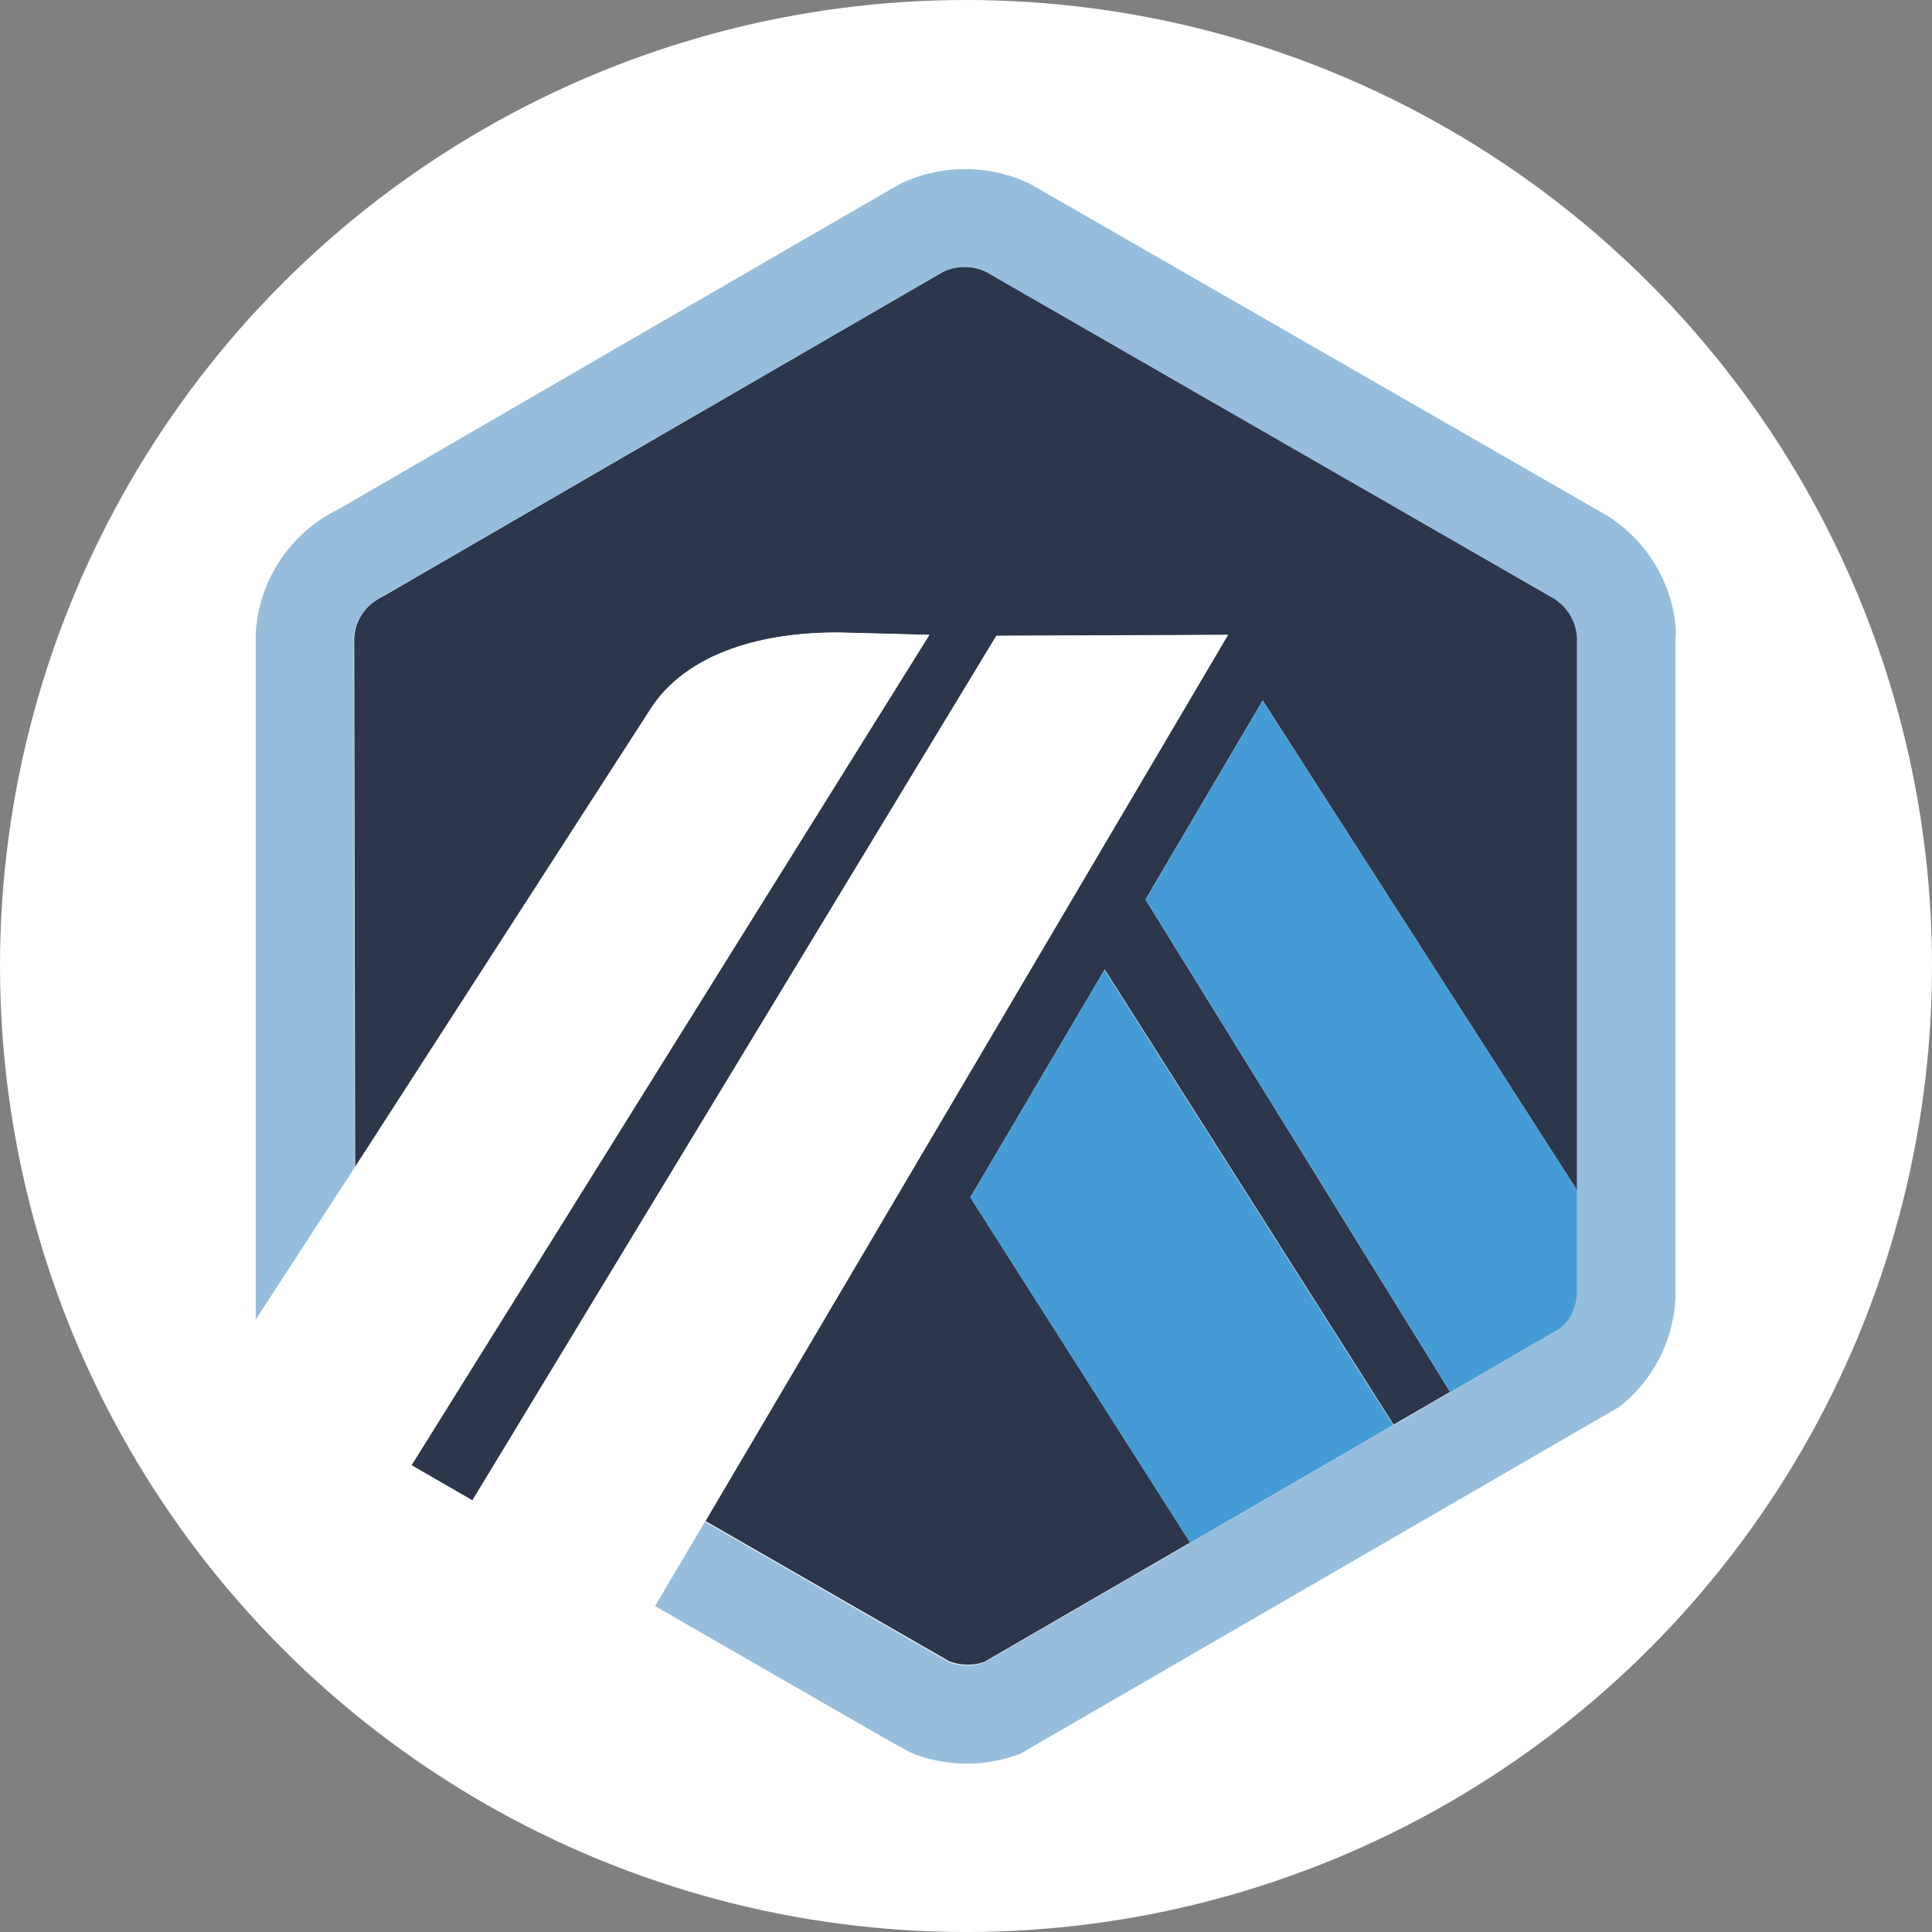
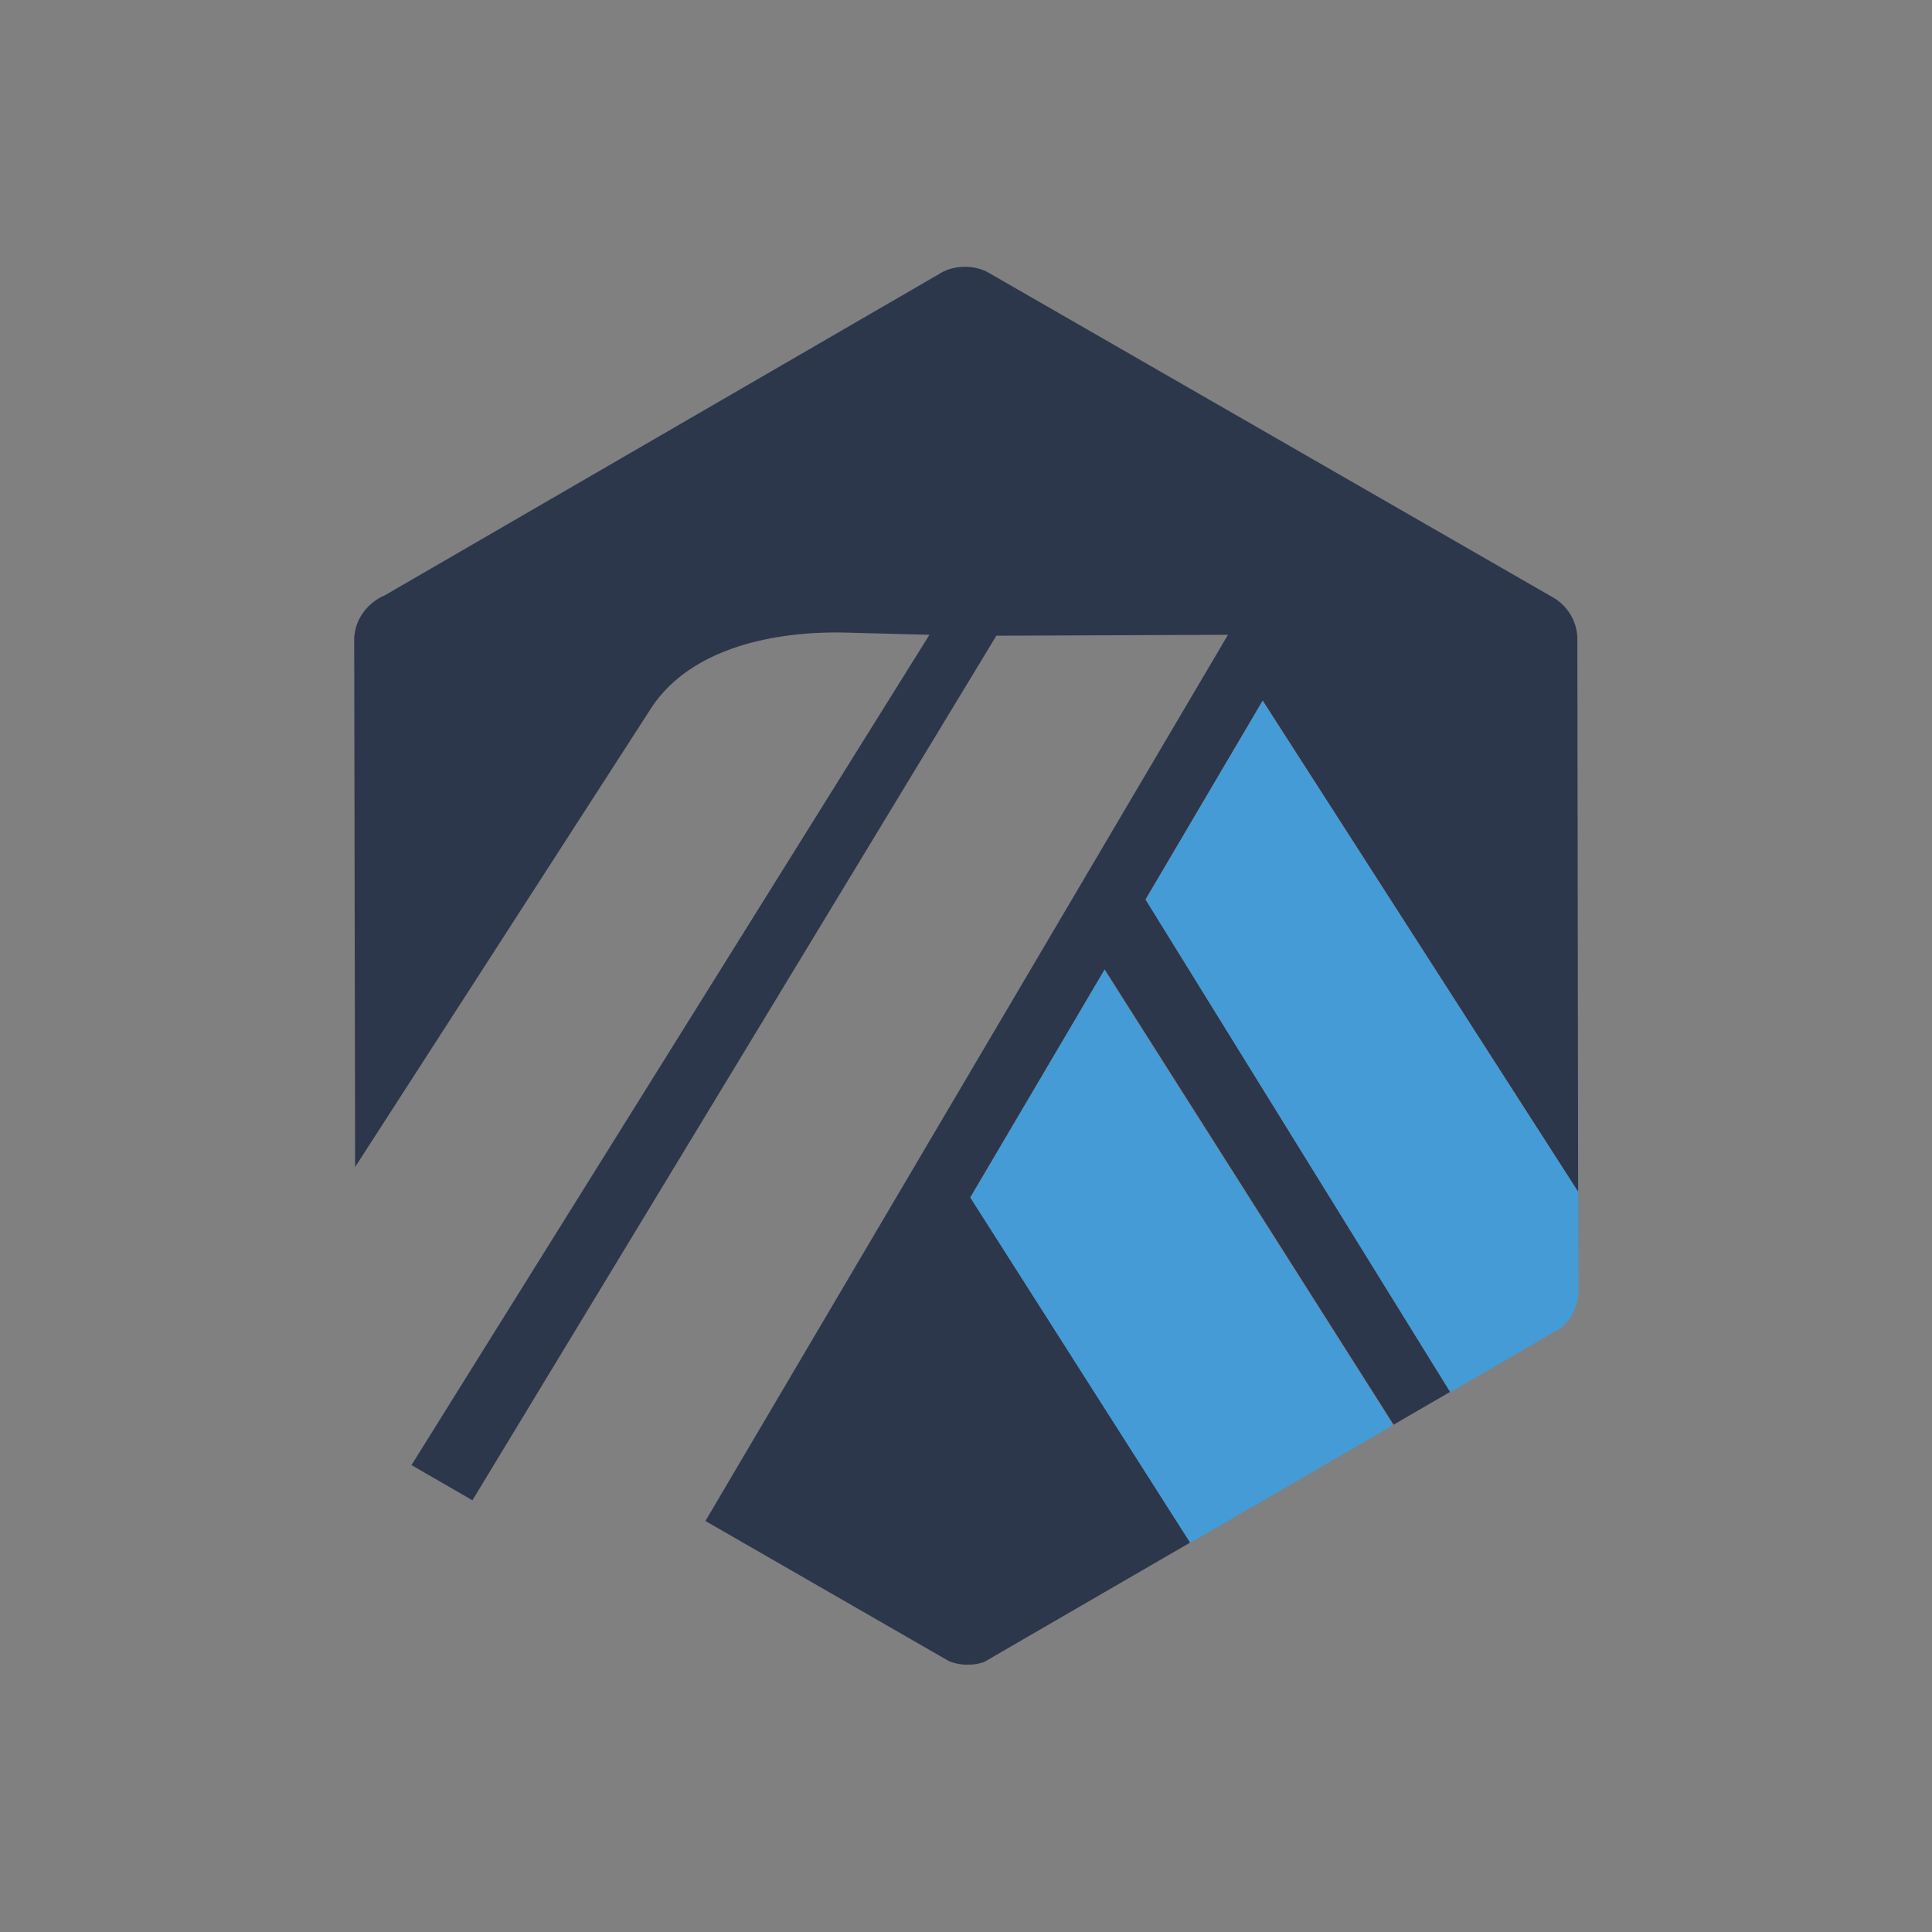
<svg xmlns="http://www.w3.org/2000/svg" id="Layer_2" viewBox="0 0 84 84">
  <rect x="0" y="0" width="84" height="84" fill="#808080" stroke="none" />
  <defs>
    <style>.cls-1{fill:#fff;}.cls-2{fill:#96bedc;}.cls-3{fill:#459bd5;}.cls-4{fill:#2d374b;}</style>
  </defs>
  <g id="Layer_1-2">
-     <circle class="cls-1" cx="42" cy="42" r="42" />
    <path class="cls-4" d="M49.81,39.1l5.09-8.64,13.72,21.37v4.1s-.04-28.22-.04-28.22c-.03-.69-.4-1.32-.98-1.69l-24.7-14.21c-.58-.28-1.31-.28-1.89,0-.08,.04-.15,.08-.22,.13l-.09,.05-23.98,13.9-.09,.04c-.12,.05-.24,.13-.35,.21-.45,.33-.76,.81-.85,1.35-.01,.08-.03,.17-.03,.25l.04,23,12.78-19.81c1.61-2.63,5.12-3.47,8.37-3.43l3.82,.1L17.89,63.7l2.65,1.53L43.32,27.64l10.07-.04-22.72,38.53,9.47,5.45,1.13,.65c.48,.19,1.04,.2,1.52,.03l25.05-14.52-4.79,2.78-13.25-21.42Zm1.94,27.97l-9.56-15.01,5.84-9.91,12.56,19.79-8.83,5.12Z" />
    <path class="cls-3" d="M42.19,52.07l9.56,15.01,8.83-5.12-12.56-19.79-5.84,9.91Z" />
    <path class="cls-3" d="M68.63,55.94v-4.1s-13.73-21.37-13.73-21.37l-5.09,8.64,13.25,21.42,4.79-2.78c.47-.38,.75-.94,.78-1.55v-.27Z" />
-     <path class="cls-1" d="M11.13,59.81l6.76,3.9L40.4,27.61l-3.82-.1c-3.25-.05-6.76,.8-8.37,3.43l-12.78,19.81-4.3,6.61v2.46Z" />
-     <path class="cls-1" d="M53.39,27.61l-10.07,.04-22.78,37.59,7.96,4.58,2.16-3.67L53.39,27.61Z" />
-     <path class="cls-2" d="M72.87,27.56c-.08-2.11-1.22-4.03-3.01-5.15l-25.03-14.39c-1.77-.89-3.97-.89-5.74,0-.21,.11-24.34,14.1-24.34,14.1-.33,.16-.66,.35-.96,.57-1.59,1.14-2.57,2.92-2.67,4.87v29.81l4.3-6.61-.04-23c0-.08,.02-.17,.03-.25,.1-.54,.4-1.02,.85-1.35,.11-.08,24.66-14.29,24.73-14.33,.58-.29,1.31-.29,1.89,0l24.7,14.21c.58,.37,.95,1,.98,1.69v28.49c-.03,.6-.27,1.16-.74,1.55l-4.79,2.78-2.47,1.43-8.83,5.12-8.96,5.19c-.48,.17-1.05,.16-1.52-.03l-10.6-6.1-2.17,3.67,9.52,5.48c.31,.18,.6,.34,.83,.47,.36,.2,.6,.33,.69,.38,.68,.33,1.65,.52,2.53,.52,.8,0,1.59-.15,2.33-.44l26.02-15.07c1.49-1.16,2.37-2.9,2.45-4.79V27.56Z" />
  </g>
</svg>